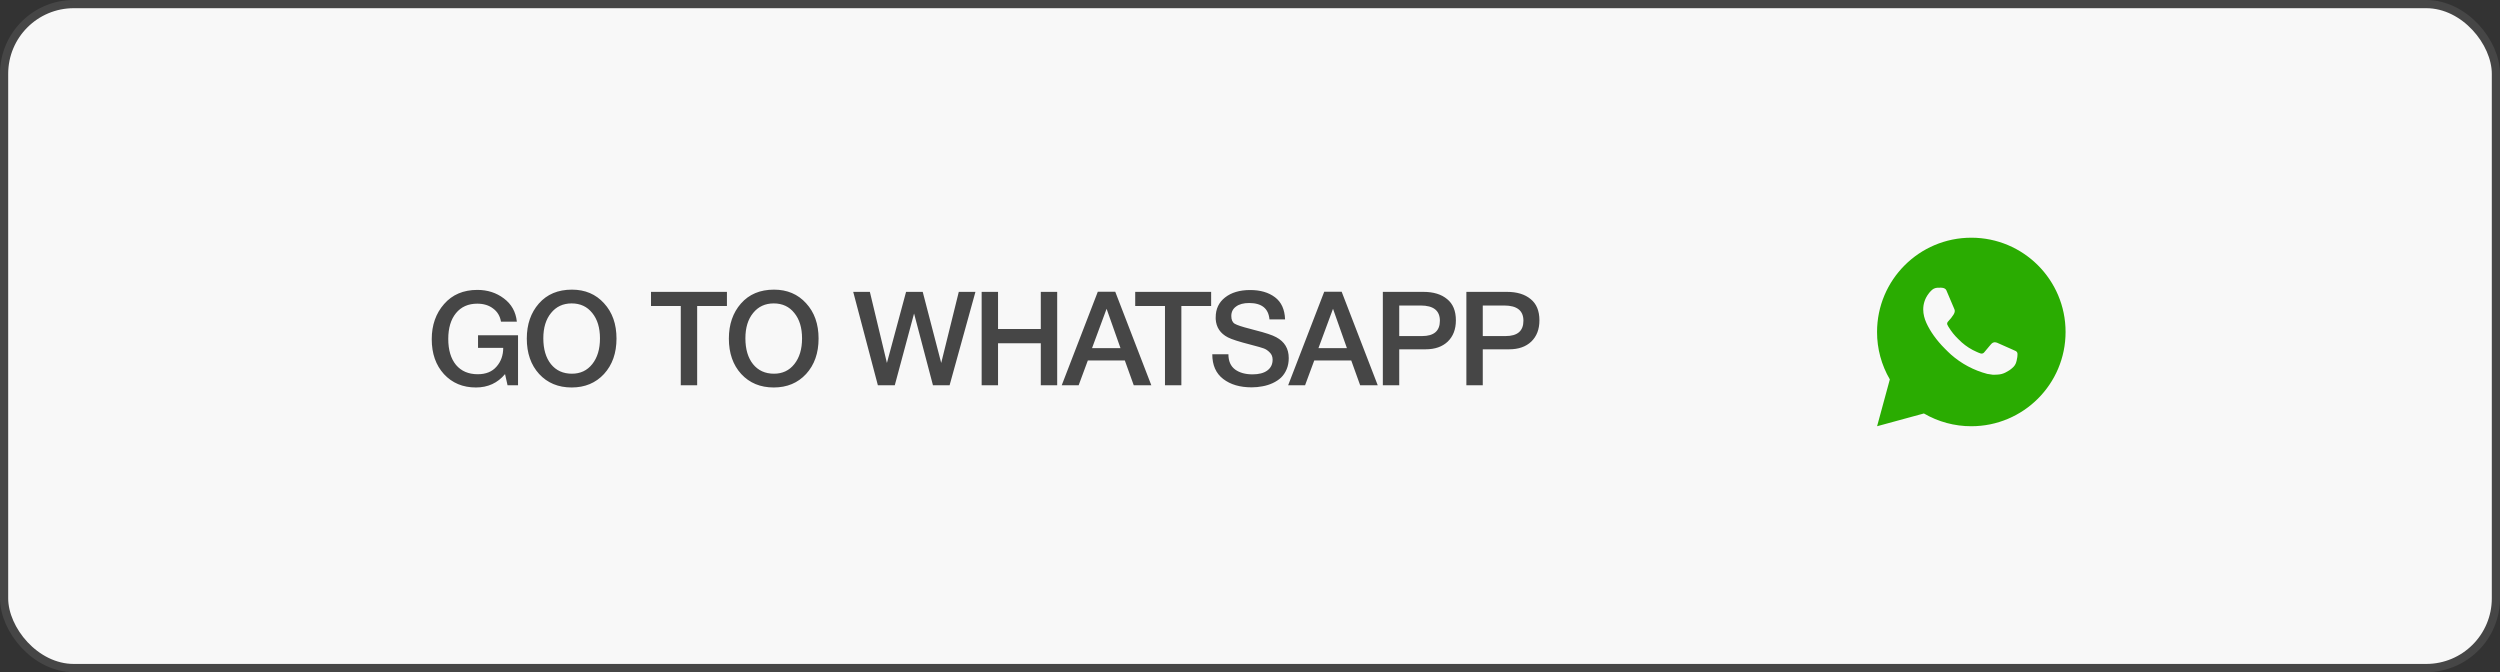
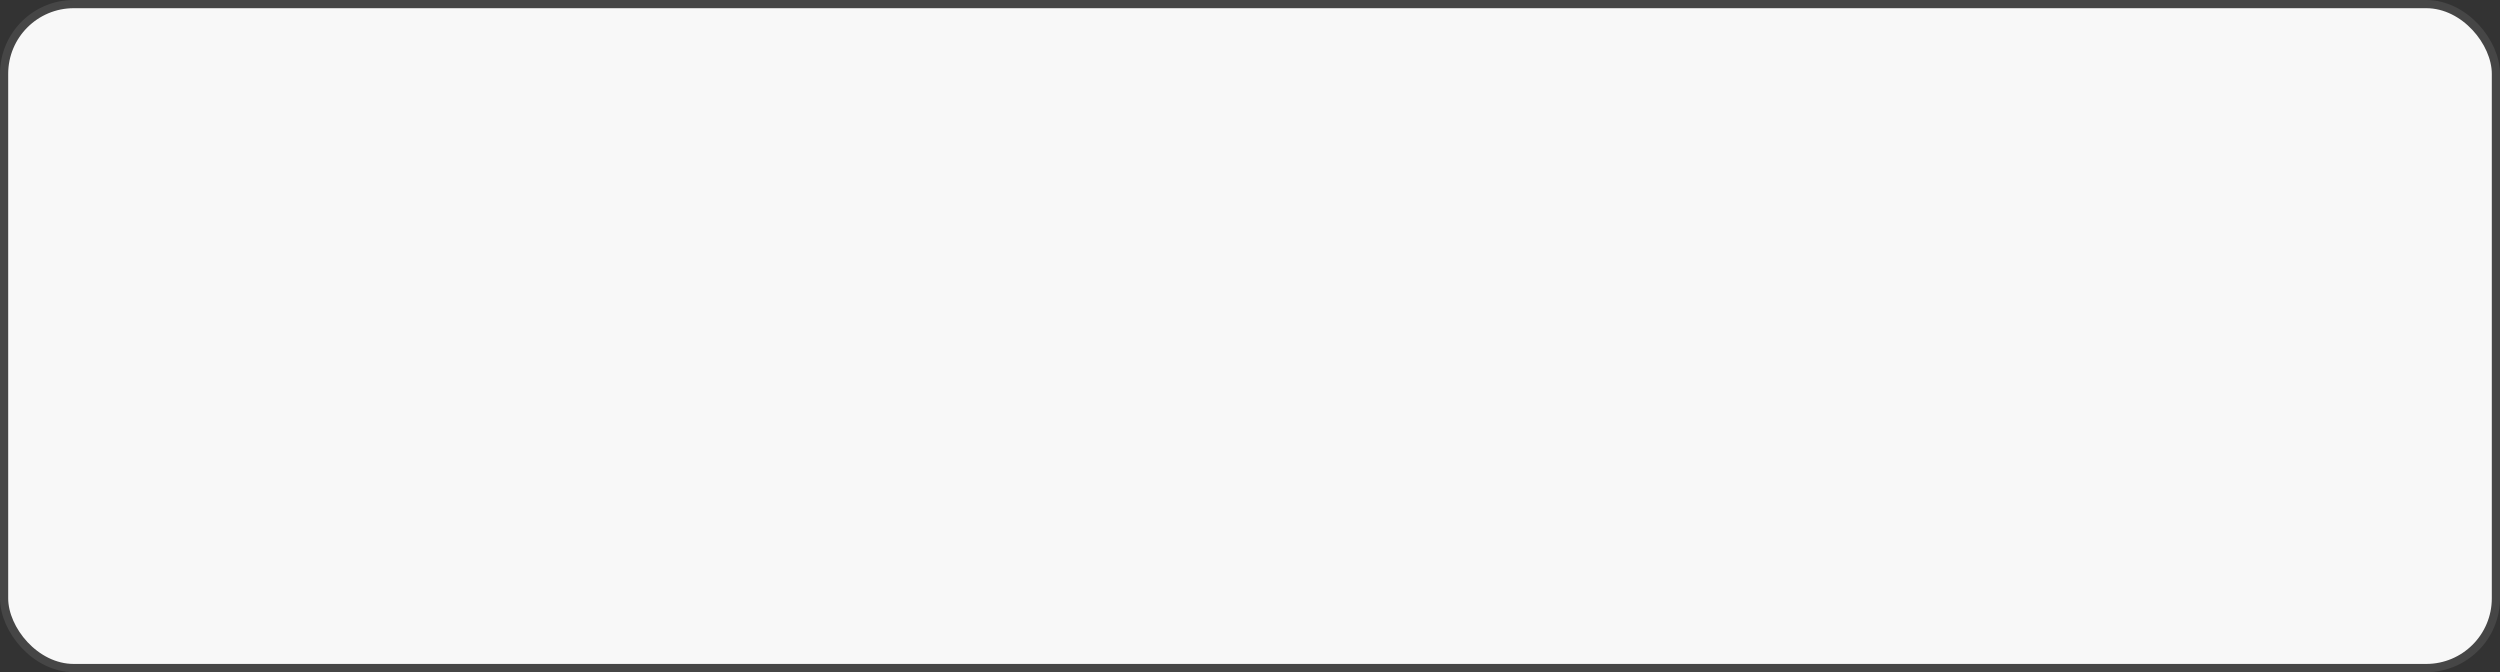
<svg xmlns="http://www.w3.org/2000/svg" width="305" height="82" viewBox="0 0 305 82" fill="none">
  <rect x="0" y="0" width="305" height="82" fill="#333333" stroke="none" />
  <rect x="0.5" y="0.5" width="304" height="81" rx="8.5" fill="#F8F8F8" stroke="#464646" />
-   <path d="M63.2 40.904V47H61.92L61.616 45.64C60.709 46.728 59.525 47.272 58.064 47.272C56.464 47.272 55.163 46.728 54.16 45.64C53.168 44.552 52.672 43.133 52.672 41.384C52.672 39.667 53.173 38.237 54.176 37.096C55.179 35.944 56.533 35.368 58.24 35.368C59.477 35.368 60.555 35.715 61.472 36.408C62.4 37.101 62.928 38.045 63.056 39.24H61.12C61.003 38.557 60.683 38.024 60.16 37.64C59.648 37.245 59.003 37.048 58.224 37.048C57.125 37.048 56.261 37.432 55.632 38.2C55.003 38.968 54.688 40.019 54.688 41.352C54.688 42.696 55.003 43.752 55.632 44.52C56.272 45.277 57.157 45.656 58.288 45.656C59.28 45.656 60.043 45.347 60.576 44.728C61.12 44.109 61.392 43.347 61.392 42.44H58.32V40.904H63.2ZM69.773 35.336C71.383 35.336 72.69 35.891 73.693 37C74.706 38.099 75.213 39.533 75.213 41.304C75.213 43.075 74.706 44.515 73.693 45.624C72.679 46.723 71.362 47.272 69.741 47.272C68.109 47.272 66.786 46.723 65.773 45.624C64.77 44.525 64.269 43.085 64.269 41.304C64.269 39.576 64.759 38.152 65.741 37.032C66.733 35.901 68.077 35.336 69.773 35.336ZM69.741 37.016C68.695 37.016 67.858 37.405 67.229 38.184C66.599 38.952 66.285 39.981 66.285 41.272C66.285 42.595 66.594 43.645 67.213 44.424C67.842 45.203 68.695 45.592 69.773 45.592C70.807 45.592 71.634 45.203 72.253 44.424C72.882 43.635 73.197 42.589 73.197 41.288C73.197 39.987 72.882 38.952 72.253 38.184C71.634 37.405 70.797 37.016 69.741 37.016ZM88.686 35.608V37.336H85.054V47H83.054V37.336H79.422V35.608H88.686ZM94.426 35.336C96.037 35.336 97.344 35.891 98.346 37C99.36 38.099 99.866 39.533 99.866 41.304C99.866 43.075 99.36 44.515 98.346 45.624C97.333 46.723 96.016 47.272 94.394 47.272C92.762 47.272 91.44 46.723 90.426 45.624C89.424 44.525 88.922 43.085 88.922 41.304C88.922 39.576 89.413 38.152 90.394 37.032C91.386 35.901 92.73 35.336 94.426 35.336ZM94.394 37.016C93.349 37.016 92.512 37.405 91.882 38.184C91.253 38.952 90.938 39.981 90.938 41.272C90.938 42.595 91.248 43.645 91.866 44.424C92.496 45.203 93.349 45.592 94.426 45.592C95.461 45.592 96.288 45.203 96.906 44.424C97.536 43.635 97.85 42.589 97.85 41.288C97.85 39.987 97.536 38.952 96.906 38.184C96.288 37.405 95.45 37.016 94.394 37.016ZM104.092 35.608H106.124L108.204 44.28L110.54 35.608H112.572L114.828 44.28L116.972 35.608H119.004L115.852 47H113.82L111.516 38.248L109.164 47H107.1L104.092 35.608ZM128.977 35.608V47H126.977V41.88H121.761V47H119.761V35.608H121.761V40.136H126.977V35.608H128.977ZM136.06 35.592L140.46 47H138.316L137.228 43.976H132.716L131.596 47H129.532L133.932 35.592H136.06ZM136.7 42.472L135.004 37.672L133.228 42.472H136.7ZM147.759 35.608V37.336H144.127V47H142.127V37.336H138.495V35.608H147.759ZM156.779 38.968H154.875C154.758 37.635 153.931 36.968 152.395 36.968C151.713 36.968 151.179 37.112 150.795 37.4C150.411 37.677 150.219 38.061 150.219 38.552C150.219 39.011 150.358 39.325 150.635 39.496C150.923 39.667 151.553 39.875 152.523 40.12C152.779 40.195 152.977 40.248 153.115 40.28C154.385 40.6 155.249 40.888 155.707 41.144C156.721 41.688 157.227 42.536 157.227 43.688C157.227 44.189 157.142 44.643 156.971 45.048C156.801 45.453 156.571 45.795 156.283 46.072C155.995 46.339 155.654 46.563 155.259 46.744C154.865 46.925 154.454 47.053 154.027 47.128C153.601 47.213 153.158 47.256 152.699 47.256C151.27 47.256 150.113 46.915 149.227 46.232C148.342 45.549 147.899 44.547 147.899 43.224H149.867C149.867 44.056 150.139 44.675 150.683 45.08C151.227 45.475 151.937 45.672 152.811 45.672C153.579 45.672 154.177 45.517 154.603 45.208C155.041 44.888 155.259 44.445 155.259 43.88C155.259 43.517 155.142 43.224 154.907 43C154.683 42.765 154.438 42.6 154.171 42.504C153.905 42.408 153.441 42.275 152.779 42.104C152.705 42.083 152.646 42.067 152.603 42.056C151.185 41.693 150.251 41.395 149.803 41.16C148.875 40.68 148.379 39.939 148.315 38.936C148.315 38.861 148.315 38.787 148.315 38.712C148.315 37.699 148.694 36.893 149.451 36.296C150.219 35.688 151.243 35.384 152.523 35.384C153.761 35.384 154.769 35.677 155.547 36.264C156.326 36.851 156.737 37.752 156.779 38.968ZM163.683 35.592L168.083 47H165.939L164.851 43.976H160.339L159.219 47H157.155L161.555 35.592H163.683ZM164.323 42.472L162.627 37.672L160.851 42.472H164.323ZM168.706 35.608H173.65C174.877 35.608 175.842 35.901 176.546 36.488C177.261 37.064 177.618 37.928 177.618 39.08C177.618 40.168 177.288 41.032 176.626 41.672C175.965 42.301 175.064 42.616 173.922 42.616H170.706V47H168.706V35.608ZM170.706 37.272V41H173.49C174.941 41 175.666 40.376 175.666 39.128C175.666 37.891 174.882 37.272 173.314 37.272H170.706ZM178.898 35.608H183.842C185.069 35.608 186.034 35.901 186.738 36.488C187.453 37.064 187.81 37.928 187.81 39.08C187.81 40.168 187.48 41.032 186.818 41.672C186.157 42.301 185.256 42.616 184.114 42.616H180.898V47H178.898V35.608ZM180.898 37.272V41H183.682C185.133 41 185.858 40.376 185.858 39.128C185.858 37.891 185.074 37.272 183.506 37.272H180.898Z" fill="#464646" />
-   <path d="M240.5 29C246.851 29 252 34.148 252 40.5C252 46.851 246.851 52 240.5 52C238.468 52.004 236.471 51.466 234.716 50.442L229.005 52L230.559 46.287C229.535 44.531 228.996 42.533 229 40.5C229 34.148 234.149 29 240.5 29ZM236.581 35.095L236.351 35.104C236.202 35.114 236.057 35.154 235.923 35.219C235.798 35.29 235.684 35.378 235.585 35.481C235.447 35.611 235.369 35.724 235.285 35.833C234.859 36.386 234.63 37.065 234.634 37.763C234.636 38.327 234.783 38.875 235.013 39.388C235.484 40.425 236.258 41.523 237.279 42.541C237.525 42.786 237.766 43.032 238.026 43.261C239.295 44.378 240.807 45.184 242.442 45.614L243.096 45.714C243.308 45.726 243.521 45.709 243.735 45.699C244.07 45.681 244.397 45.591 244.693 45.434C244.843 45.356 244.99 45.271 245.133 45.181C245.133 45.181 245.182 45.148 245.277 45.077C245.432 44.962 245.528 44.88 245.657 44.746C245.753 44.646 245.834 44.53 245.898 44.398C245.988 44.211 246.078 43.853 246.114 43.556C246.142 43.328 246.134 43.204 246.13 43.127C246.126 43.004 246.023 42.876 245.912 42.822L245.243 42.522C245.243 42.522 244.242 42.086 243.63 41.807C243.566 41.78 243.498 41.764 243.428 41.76C243.349 41.752 243.27 41.761 243.195 41.786C243.12 41.811 243.051 41.852 242.993 41.906C242.987 41.904 242.91 41.97 242.079 42.977C242.031 43.041 241.966 43.09 241.89 43.116C241.815 43.143 241.733 43.147 241.656 43.127C241.581 43.107 241.507 43.081 241.436 43.051C241.294 42.991 241.244 42.968 241.146 42.926C240.486 42.639 239.875 42.25 239.335 41.773C239.19 41.647 239.056 41.508 238.918 41.375C238.465 40.942 238.071 40.452 237.745 39.917L237.677 39.808C237.629 39.734 237.589 39.655 237.559 39.572C237.516 39.403 237.63 39.267 237.63 39.267C237.63 39.267 237.909 38.961 238.039 38.796C238.166 38.635 238.272 38.478 238.341 38.367C238.477 38.148 238.52 37.924 238.448 37.75C238.126 36.964 237.794 36.181 237.45 35.403C237.382 35.249 237.181 35.139 236.998 35.117C236.936 35.109 236.874 35.103 236.812 35.098C236.658 35.09 236.503 35.091 236.349 35.103L236.581 35.095Z" fill="#2AAC01" />
</svg>